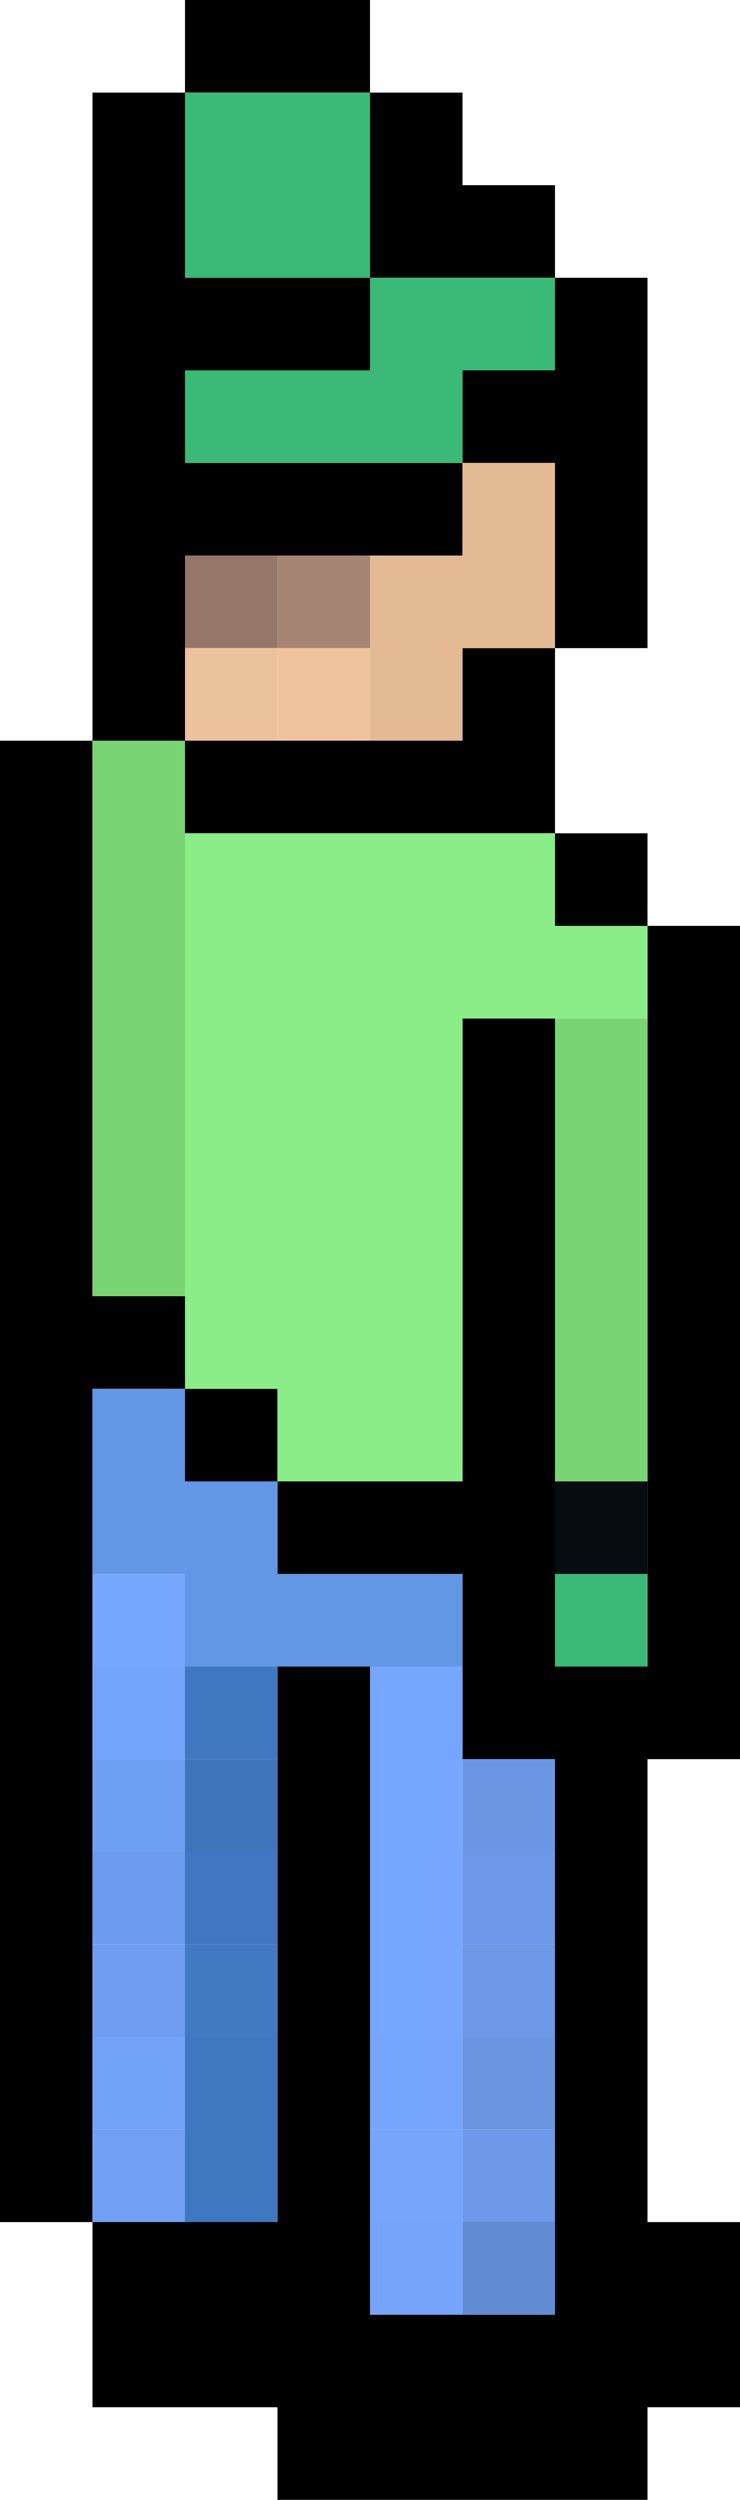
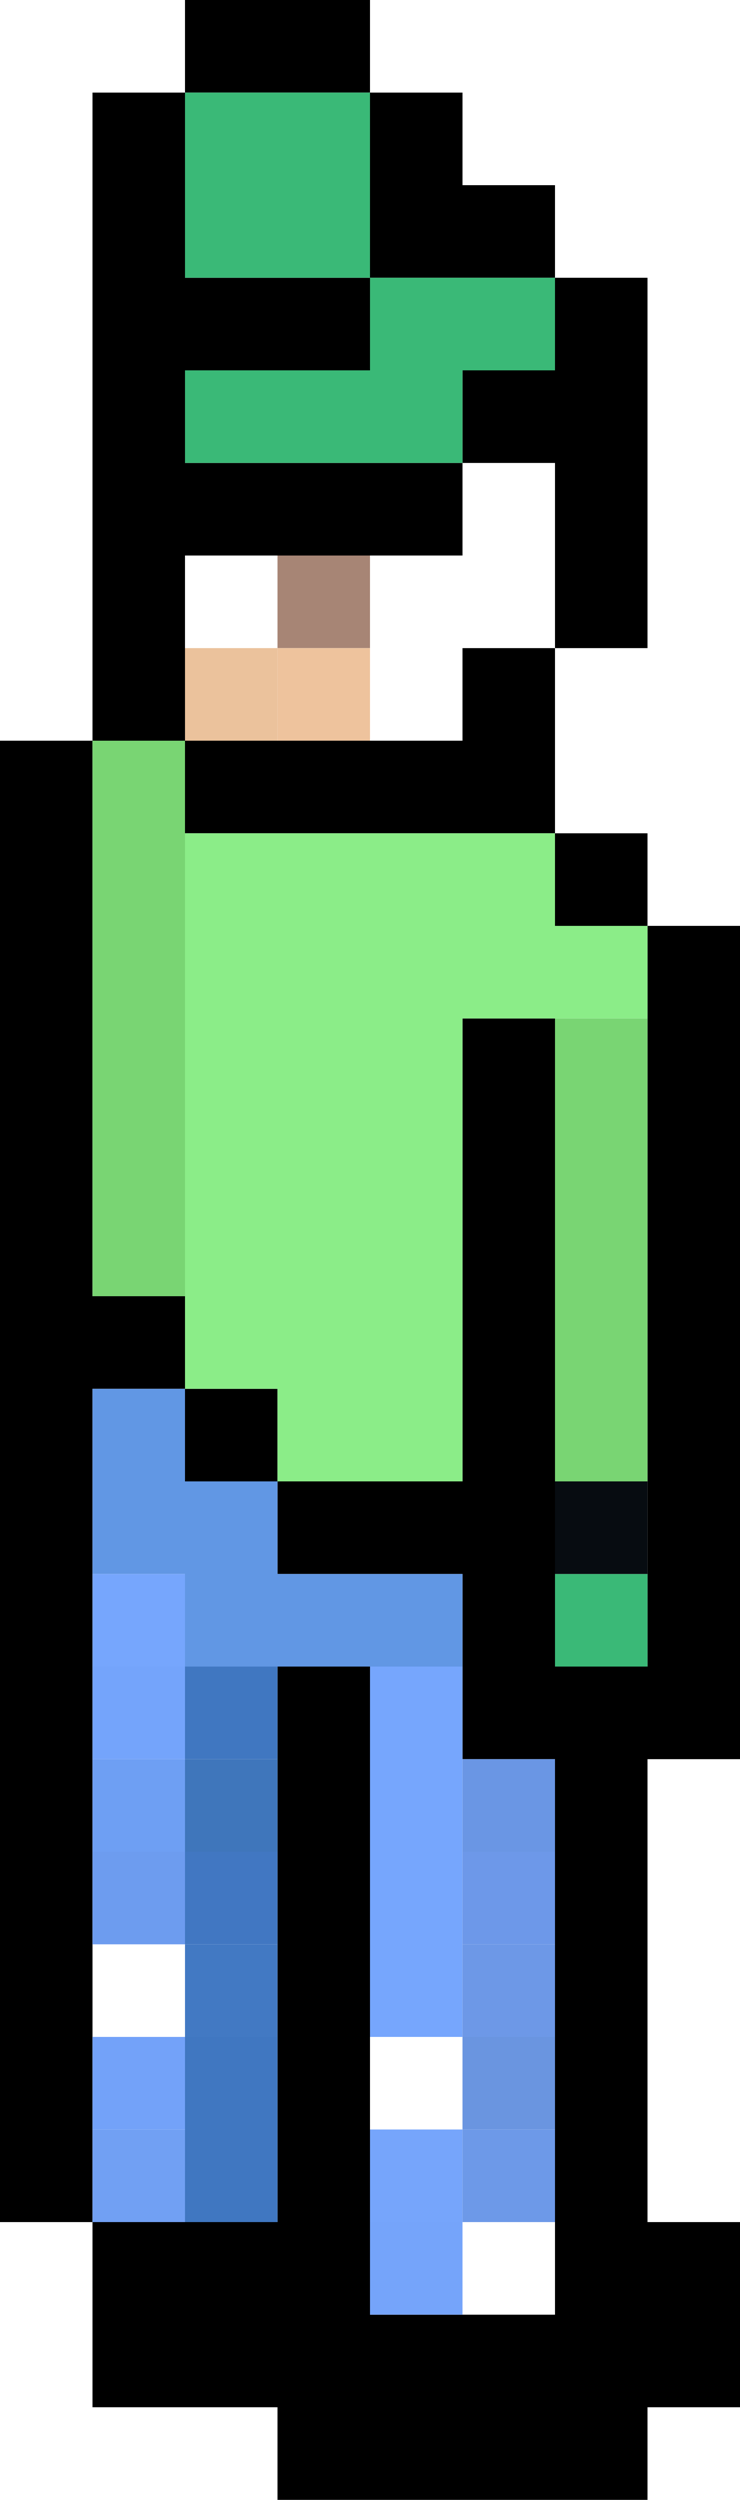
<svg xmlns="http://www.w3.org/2000/svg" height="27.0px" width="8.0px">
  <g transform="matrix(1.0, 0.0, 0.0, 1.0, 4.0, 13.5)">
    <path d="M0.0 -12.5 L1.0 -12.5 1.0 -11.5 2.0 -11.5 2.0 -10.5 3.0 -10.5 3.0 -6.5 2.0 -6.5 2.0 -4.5 3.0 -4.5 3.0 -3.5 4.0 -3.5 4.0 5.5 3.0 5.5 3.0 10.5 4.0 10.5 4.0 12.5 3.0 12.5 3.0 13.5 -1.0 13.5 -1.0 12.5 -3.0 12.5 -3.0 10.5 -4.0 10.5 -4.0 -5.5 -3.0 -5.5 -3.0 -12.5 -2.0 -12.5 -2.0 -13.5 0.0 -13.5 0.0 -12.5 -2.0 -12.5 -2.0 -10.5 0.0 -10.5 0.0 -9.5 -2.0 -9.5 -2.0 -8.5 1.0 -8.5 1.0 -9.5 2.0 -9.5 2.0 -10.5 0.0 -10.5 0.0 -12.5 M0.0 -5.5 L1.0 -5.5 1.0 -6.5 2.0 -6.5 2.0 -8.5 1.0 -8.5 1.0 -7.5 0.0 -7.5 -1.0 -7.5 -2.0 -7.5 -2.0 -6.5 -2.0 -5.5 -1.0 -5.5 0.0 -5.5 M-2.0 -4.5 L-2.0 -5.5 -3.0 -5.5 -3.0 0.5 -2.0 0.5 -2.0 1.5 -3.0 1.5 -3.0 3.5 -3.0 4.5 -3.0 5.5 -3.0 6.5 -3.0 7.5 -3.0 8.5 -3.0 9.5 -3.0 10.5 -2.0 10.5 -1.0 10.5 -1.0 8.5 -1.0 7.5 -1.0 6.5 -1.0 5.5 -1.0 4.5 0.0 4.5 0.0 8.5 0.0 9.5 0.0 10.5 0.0 11.5 1.0 11.5 2.0 11.5 2.0 10.5 2.0 9.5 2.0 8.5 2.0 7.5 2.0 6.5 2.0 5.5 1.0 5.5 1.0 4.5 1.0 3.5 -1.0 3.5 -1.0 2.5 -2.0 2.5 -2.0 1.5 -1.0 1.5 -1.0 2.5 1.0 2.5 1.0 -2.5 2.0 -2.5 2.0 2.5 2.0 3.5 2.0 4.5 3.0 4.5 3.0 3.5 3.0 2.5 3.0 -2.5 3.0 -3.5 2.0 -3.5 2.0 -4.5 -2.0 -4.5" fill="#000000" fill-rule="evenodd" stroke="none" />
    <path d="M0.0 -12.5 L0.0 -10.5 2.0 -10.5 2.0 -9.5 1.0 -9.5 1.0 -8.5 -2.0 -8.5 -2.0 -9.5 0.0 -9.5 0.0 -10.5 -2.0 -10.5 -2.0 -12.5 0.0 -12.5 M3.0 3.5 L3.0 4.5 2.0 4.5 2.0 3.5 3.0 3.5" fill="#3ab977" fill-rule="evenodd" stroke="none" />
-     <path d="M-2.0 -6.5 L-2.0 -7.5 -1.0 -7.5 -1.0 -6.5 -2.0 -6.5" fill="#95776a" fill-rule="evenodd" stroke="none" />
    <path d="M-1.0 -5.5 L-2.0 -5.5 -2.0 -6.5 -1.0 -6.5 -1.0 -5.5" fill="#ebc29c" fill-rule="evenodd" stroke="none" />
    <path d="M-1.0 -7.5 L0.0 -7.5 0.0 -6.5 -1.0 -6.5 -1.0 -7.5" fill="#a78575" fill-rule="evenodd" stroke="none" />
    <path d="M-2.0 -5.5 L-2.0 -4.5 -2.0 0.5 -3.0 0.5 -3.0 -5.5 -2.0 -5.5 M3.0 -2.5 L3.0 2.5 2.0 2.5 2.0 -2.5 3.0 -2.5" fill="#79d573" fill-rule="evenodd" stroke="none" />
    <path d="M0.0 -5.5 L-1.0 -5.5 -1.0 -6.5 0.0 -6.5 0.0 -5.5" fill="#eec39d" fill-rule="evenodd" stroke="none" />
    <path d="M-1.0 2.5 L-1.0 3.5 1.0 3.5 1.0 4.5 0.0 4.5 -1.0 4.5 -2.0 4.5 -2.0 3.5 -3.0 3.5 -3.0 1.5 -2.0 1.5 -2.0 2.5 -1.0 2.5" fill="#6197e4" fill-rule="evenodd" stroke="none" />
    <path d="M-2.0 -4.5 L2.0 -4.5 2.0 -3.5 3.0 -3.5 3.0 -2.5 2.0 -2.5 1.0 -2.5 1.0 2.5 -1.0 2.5 -1.0 1.5 -2.0 1.5 -2.0 0.5 -2.0 -4.5" fill="#8bed88" fill-rule="evenodd" stroke="none" />
-     <path d="M1.0 -8.5 L2.0 -8.5 2.0 -6.5 1.0 -6.5 1.0 -5.5 0.0 -5.5 0.0 -6.5 0.0 -7.5 1.0 -7.5 1.0 -8.5" fill="#e3ba94" fill-rule="evenodd" stroke="none" />
    <path d="M3.0 2.5 L3.0 3.5 2.0 3.5 2.0 2.5 3.0 2.5" fill="#070c11" fill-rule="evenodd" stroke="none" />
    <path d="M1.0 5.5 L2.0 5.5 2.0 6.5 1.0 6.5 1.0 5.5" fill="#6a96e4" fill-rule="evenodd" stroke="none" />
    <path d="M1.0 4.5 L1.0 5.5 1.0 6.5 1.0 7.5 1.0 8.5 0.0 8.5 0.0 4.5 1.0 4.5 M-3.0 4.5 L-3.0 3.5 -2.0 3.5 -2.0 4.5 -3.0 4.5" fill="#76a6fd" fill-rule="evenodd" stroke="none" />
-     <path d="M0.0 9.5 L0.0 8.5 1.0 8.5 1.0 9.5 0.0 9.5" fill="#75a5fc" fill-rule="evenodd" stroke="none" />
    <path d="M0.0 10.5 L0.0 9.5 1.0 9.5 1.0 10.5 0.0 10.5" fill="#76a5fb" fill-rule="evenodd" stroke="none" />
    <path d="M2.0 7.5 L2.0 8.5 1.0 8.5 1.0 7.5 2.0 7.5" fill="#6d98e7" fill-rule="evenodd" stroke="none" />
    <path d="M2.0 8.5 L2.0 9.5 1.0 9.5 1.0 8.5 2.0 8.5" fill="#6a95e0" fill-rule="evenodd" stroke="none" />
    <path d="M2.0 6.5 L2.0 7.5 1.0 7.5 1.0 6.5 2.0 6.5" fill="#6d98e9" fill-rule="evenodd" stroke="none" />
    <path d="M2.0 9.5 L2.0 10.5 1.0 10.5 1.0 9.5 2.0 9.5" fill="#6d99e8" fill-rule="evenodd" stroke="none" />
-     <path d="M2.0 10.5 L2.0 11.5 1.0 11.5 1.0 10.5 2.0 10.5" fill="#618cd3" fill-rule="evenodd" stroke="none" />
    <path d="M1.0 11.5 L0.0 11.5 0.0 10.5 1.0 10.5 1.0 11.5" fill="#75a4fa" fill-rule="evenodd" stroke="none" />
    <path d="M-1.0 4.5 L-1.0 5.5 -2.0 5.5 -2.0 4.5 -1.0 4.5 M-1.0 8.5 L-1.0 10.5 -2.0 10.5 -2.0 9.5 -2.0 8.5 -1.0 8.5" fill="#4077c1" fill-rule="evenodd" stroke="none" />
    <path d="M-3.0 6.5 L-3.0 5.5 -2.0 5.5 -2.0 6.5 -3.0 6.5" fill="#6e9ff3" fill-rule="evenodd" stroke="none" />
    <path d="M-1.0 5.5 L-1.0 6.5 -2.0 6.5 -2.0 5.5 -1.0 5.5" fill="#3f76bb" fill-rule="evenodd" stroke="none" />
    <path d="M-1.0 6.5 L-1.0 7.5 -2.0 7.5 -2.0 6.5 -1.0 6.5" fill="#4177c2" fill-rule="evenodd" stroke="none" />
    <path d="M-3.0 7.5 L-3.0 6.5 -2.0 6.5 -2.0 7.5 -3.0 7.5" fill="#6d9cef" fill-rule="evenodd" stroke="none" />
    <path d="M-3.0 5.5 L-3.0 4.5 -2.0 4.5 -2.0 5.5 -3.0 5.5" fill="#74a4fb" fill-rule="evenodd" stroke="none" />
    <path d="M-1.0 7.5 L-1.0 8.5 -2.0 8.5 -2.0 7.5 -1.0 7.5" fill="#4279c3" fill-rule="evenodd" stroke="none" />
    <path d="M-3.0 9.5 L-3.0 8.5 -2.0 8.5 -2.0 9.5 -3.0 9.5" fill="#73a2f9" fill-rule="evenodd" stroke="none" />
-     <path d="M-3.0 8.5 L-3.0 7.5 -2.0 7.5 -2.0 8.5 -3.0 8.5" fill="#709df0" fill-rule="evenodd" stroke="none" />
    <path d="M-2.0 10.5 L-3.0 10.5 -3.0 9.5 -2.0 9.5 -2.0 10.5" fill="#71a0f3" fill-rule="evenodd" stroke="none" />
  </g>
</svg>